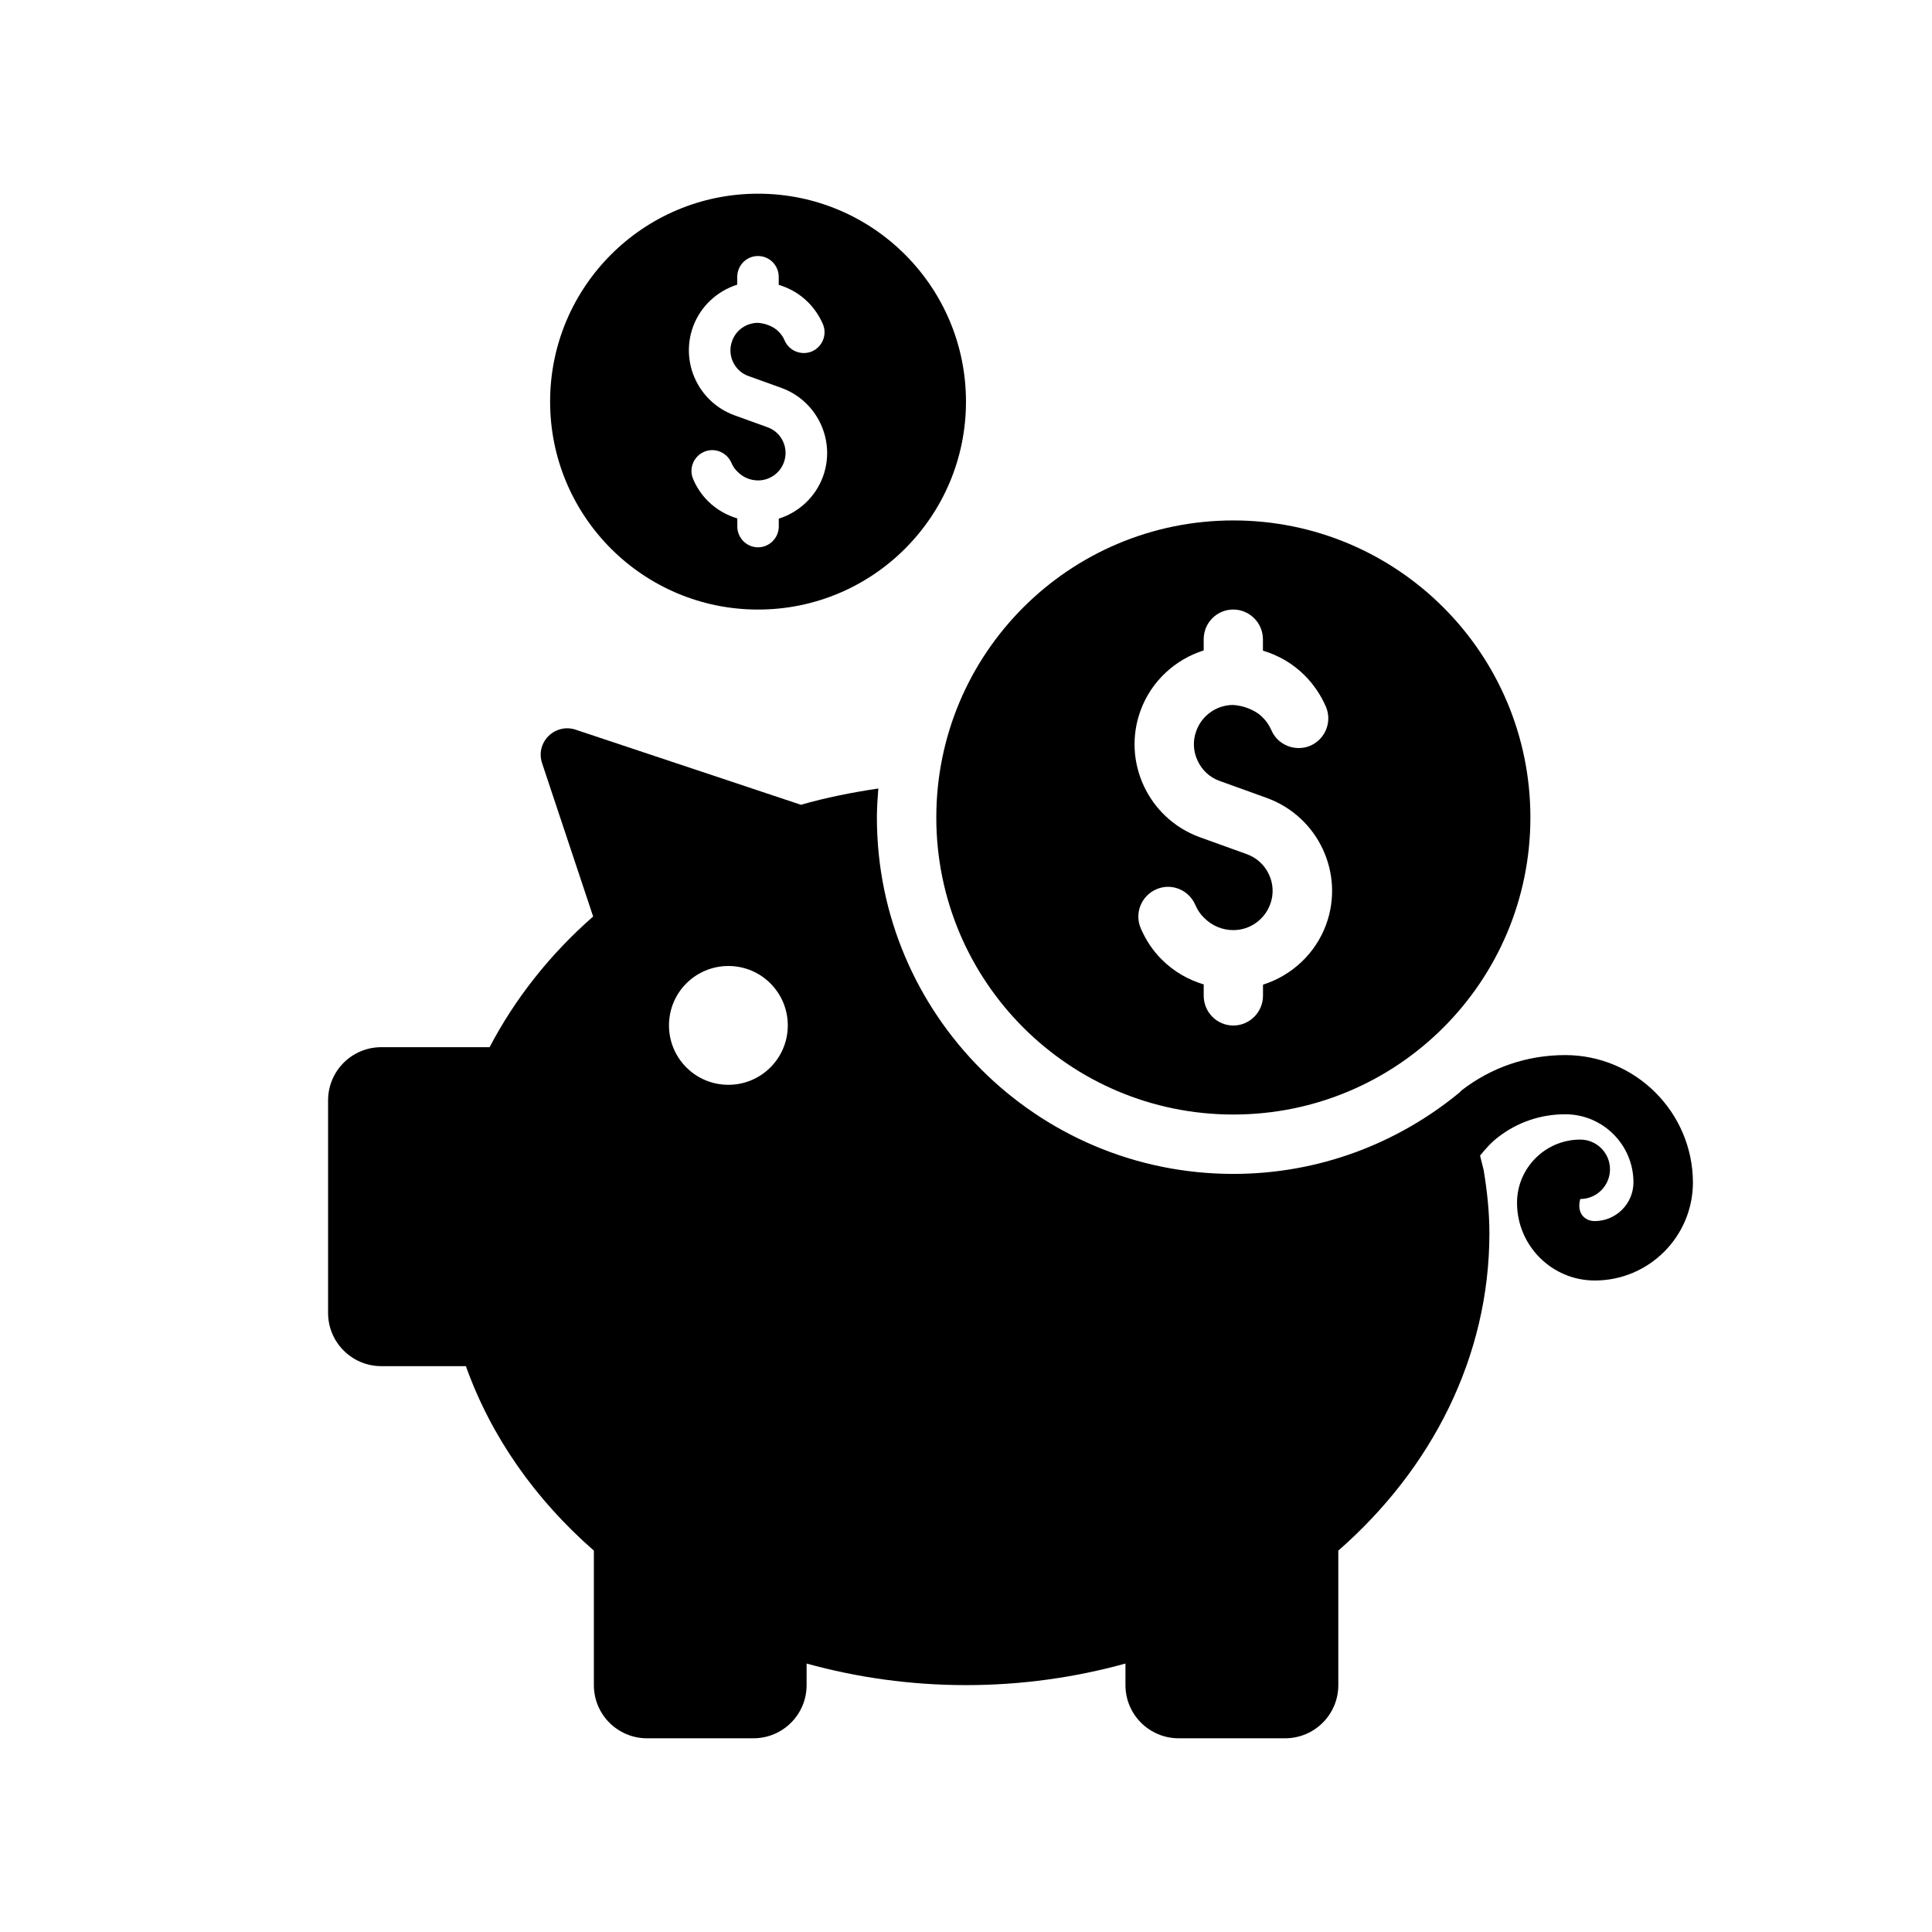
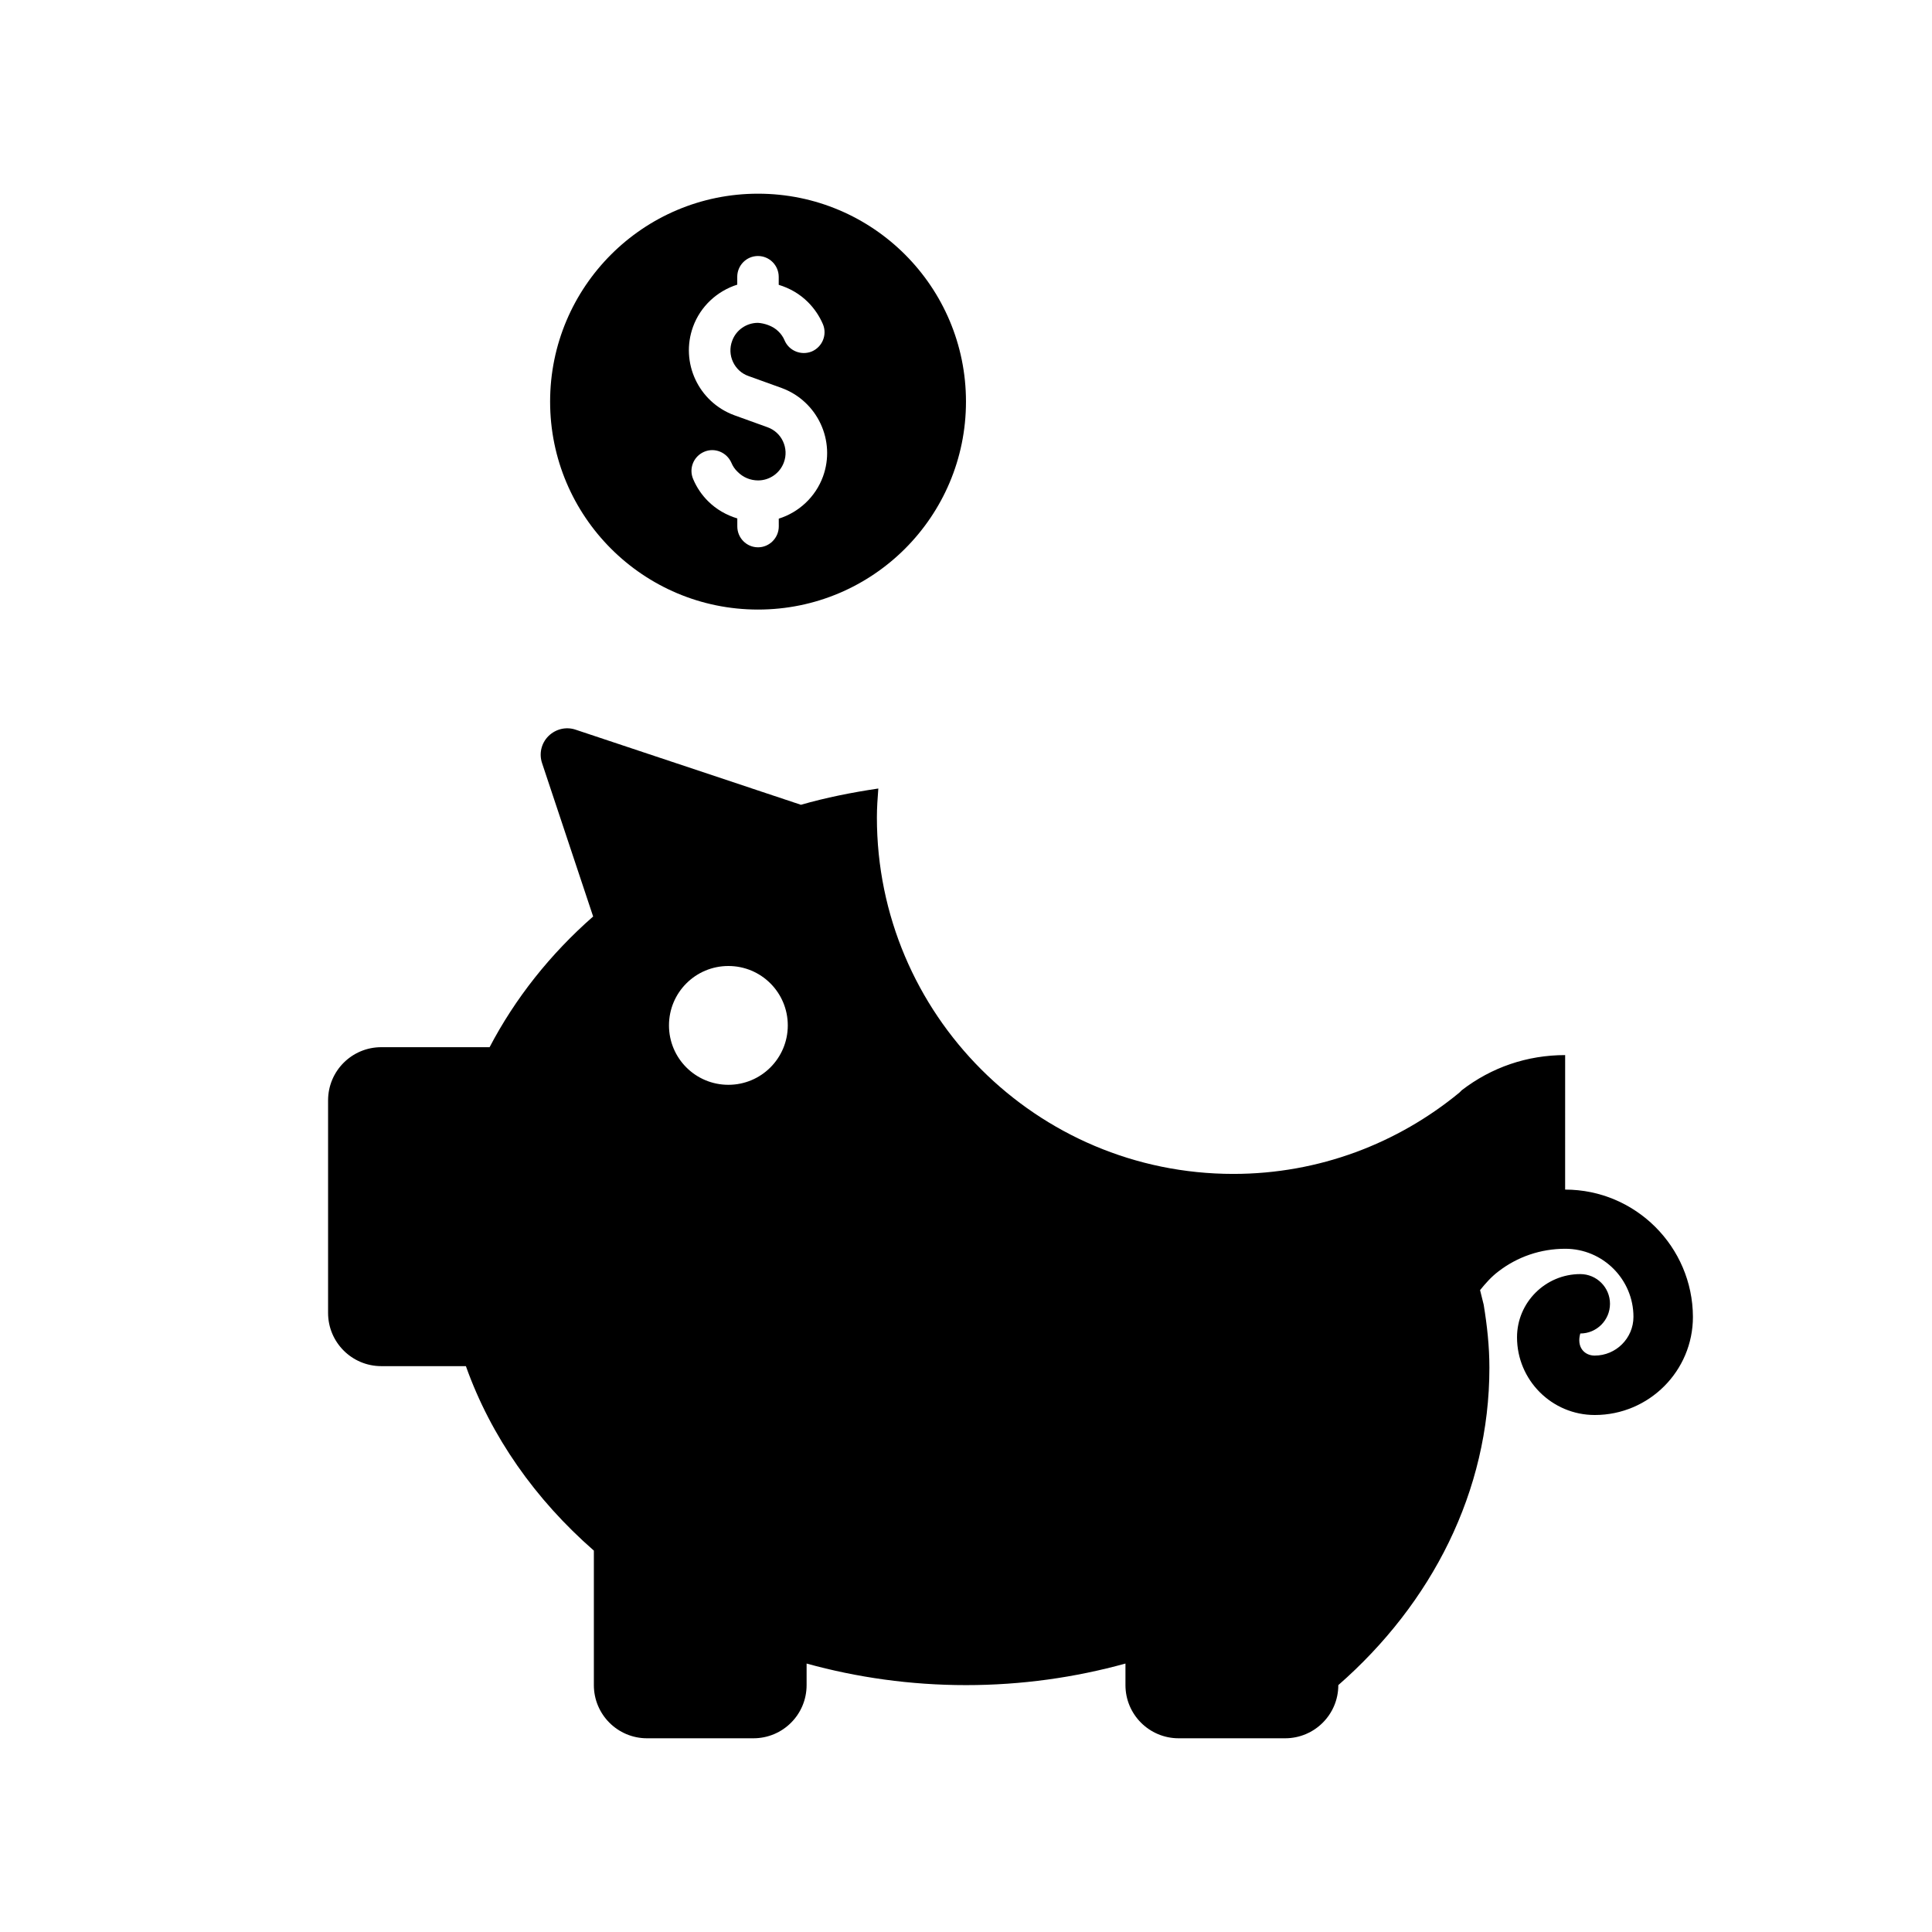
<svg xmlns="http://www.w3.org/2000/svg" fill="#000000" width="800px" height="800px" version="1.1" viewBox="144 144 512 512">
  <g>
-     <path d="m558.78 423.61c-10.043 0-19.508 3.227-27.426 9.336-0.234 0.203-0.379 0.441-0.629 0.629-16.297 13.402-37.125 21.523-59.875 21.523-52.176 0-94.465-42.32-94.465-94.465 0-2.598 0.188-5.133 0.379-7.668-7.008 1.039-13.887 2.41-20.516 4.312l-59.688-19.898c-2.535-0.867-5.305-0.188-7.211 1.684-1.906 1.891-2.551 4.676-1.684 7.211l13.523 40.605c-11.398 9.996-20.672 21.711-27.441 34.637h-28.699c-7.793 0-14.105 6.297-14.105 14.105v56.316c0 7.777 6.297 14.105 14.105 14.105h22.418c6.644 18.672 18.422 35.359 33.914 48.887v35.645c0 7.777 6.297 14.09 14.09 14.09h28.184c7.809 0 14.105-6.297 14.105-14.09v-5.715c13.336 3.684 27.488 5.715 42.258 5.715 14.754 0 28.906-2.031 42.242-5.715v5.715c0 7.777 6.297 14.09 14.105 14.09h28.199c7.793 0 14.105-6.297 14.105-14.09v-35.645c24.719-21.617 40.039-51.309 40.039-84.121 0-5.668-0.613-11.211-1.512-16.688l-0.961-3.871c1.449-1.793 2.977-3.512 4.785-4.894 5.133-3.969 11.289-6.062 17.805-6.062 9.98 0 18.059 8.125 18.059 18.043 0 5.652-4.613 10.266-10.281 10.266-2.66 0-4.848-2.172-3.809-5.856 4.344 0 7.871-3.527 7.871-7.871s-3.527-7.871-7.871-7.871c-9.242 0-16.766 7.527-16.766 16.75 0 11.352 9.227 20.594 20.609 20.594 14.359 0 26.008-11.652 26.008-26.008-0.066-18.566-15.211-33.73-33.867-33.73zm-221.75 7.875c-8.707 0-15.742-7.039-15.742-15.742 0-8.707 7.039-15.742 15.742-15.742 8.707 0 15.742 7.039 15.742 15.742s-7.035 15.742-15.742 15.742z" />
-     <path d="m470.85 439.36c43.516 0 78.719-35.266 78.719-78.719s-35.203-78.719-78.719-78.719-78.719 35.266-78.719 78.719c-0.004 43.453 35.203 78.719 78.719 78.719zm-24.594-107.06c2.832-7.746 9.133-13.523 16.734-15.934v-2.93c-0.012-4.359 3.465-7.902 7.844-7.902 4.312 0 7.856 3.543 7.856 7.902v2.992c4.125 1.242 7.902 3.402 11.051 6.551 2.379 2.379 4.312 5.227 5.668 8.375 1.668 4-0.234 8.613-4.234 10.297-3.984 1.637-8.613-0.219-10.281-4.219-0.551-1.242-1.324-2.379-2.297-3.32-2.094-2.156-5.449-3.148-7.793-3.289-4.375 0-8.281 2.754-9.762 6.848-0.992 2.598-0.836 5.449 0.332 7.918 1.164 2.519 3.227 4.441 5.84 5.367l12.578 4.535c13.586 4.992 20.578 19.98 15.648 33.52-2.852 7.746-9.133 13.523-16.734 15.934v2.926c0 4.359-3.559 7.902-7.856 7.902-4.359 0-7.856-3.543-7.856-7.902v-2.992c-4.141-1.242-7.902-3.402-11.051-6.535-2.363-2.312-4.266-5.164-5.621-8.312-1.73-4 0.109-8.613 4.109-10.359 4-1.762 8.613 0.141 10.344 4.141 0.551 1.309 1.324 2.457 2.297 3.387 2.094 2.141 4.863 3.289 7.777 3.289 4.359 0 8.266-2.754 9.762-6.848 0.977-2.598 0.836-5.449-0.332-7.918-1.164-2.519-3.289-4.441-5.871-5.367l-12.578-4.535c-13.527-4.992-20.516-19.996-15.574-33.52z" />
+     <path d="m558.78 423.61c-10.043 0-19.508 3.227-27.426 9.336-0.234 0.203-0.379 0.441-0.629 0.629-16.297 13.402-37.125 21.523-59.875 21.523-52.176 0-94.465-42.32-94.465-94.465 0-2.598 0.188-5.133 0.379-7.668-7.008 1.039-13.887 2.41-20.516 4.312l-59.688-19.898c-2.535-0.867-5.305-0.188-7.211 1.684-1.906 1.891-2.551 4.676-1.684 7.211l13.523 40.605c-11.398 9.996-20.672 21.711-27.441 34.637h-28.699c-7.793 0-14.105 6.297-14.105 14.105v56.316c0 7.777 6.297 14.105 14.105 14.105h22.418c6.644 18.672 18.422 35.359 33.914 48.887v35.645c0 7.777 6.297 14.09 14.09 14.09h28.184c7.809 0 14.105-6.297 14.105-14.09v-5.715c13.336 3.684 27.488 5.715 42.258 5.715 14.754 0 28.906-2.031 42.242-5.715v5.715c0 7.777 6.297 14.09 14.105 14.09h28.199c7.793 0 14.105-6.297 14.105-14.09c24.719-21.617 40.039-51.309 40.039-84.121 0-5.668-0.613-11.211-1.512-16.688l-0.961-3.871c1.449-1.793 2.977-3.512 4.785-4.894 5.133-3.969 11.289-6.062 17.805-6.062 9.98 0 18.059 8.125 18.059 18.043 0 5.652-4.613 10.266-10.281 10.266-2.66 0-4.848-2.172-3.809-5.856 4.344 0 7.871-3.527 7.871-7.871s-3.527-7.871-7.871-7.871c-9.242 0-16.766 7.527-16.766 16.75 0 11.352 9.227 20.594 20.609 20.594 14.359 0 26.008-11.652 26.008-26.008-0.066-18.566-15.211-33.73-33.867-33.73zm-221.75 7.875c-8.707 0-15.742-7.039-15.742-15.742 0-8.707 7.039-15.742 15.742-15.742 8.707 0 15.742 7.039 15.742 15.742s-7.035 15.742-15.742 15.742z" />
    <path d="m344.89 305.54c30.449 0 55.105-24.688 55.105-55.105 0-30.418-24.656-55.105-55.105-55.105s-55.105 24.688-55.105 55.105c0 30.418 24.656 55.105 55.105 55.105zm-17.223-74.957c1.969-5.414 6.391-9.461 11.715-11.148l-0.004-2.062c0-3.039 2.441-5.527 5.496-5.527 3.023 0 5.496 2.473 5.496 5.527v2.109c2.894 0.883 5.539 2.379 7.746 4.582 1.668 1.668 3.023 3.652 3.969 5.856 1.18 2.801-0.156 6.031-2.961 7.227-2.785 1.133-6.031-0.156-7.211-2.961-0.363-0.883-0.914-1.668-1.605-2.332-1.465-1.512-3.824-2.203-5.449-2.297-3.07 0-5.809 1.922-6.832 4.785-0.676 1.812-0.598 3.809 0.219 5.559 0.82 1.762 2.266 3.102 4.094 3.746l8.816 3.18c9.492 3.496 14.391 13.996 10.941 23.473-1.984 5.414-6.391 9.477-11.715 11.148l0.004 2.051c0 3.039-2.473 5.543-5.496 5.543-3.055 0-5.496-2.488-5.496-5.543v-2.109c-2.898-0.883-5.543-2.379-7.746-4.566-1.652-1.637-3.008-3.621-3.938-5.824-1.227-2.801 0.062-6.031 2.867-7.258 2.801-1.227 6.031 0.109 7.258 2.914 0.379 0.914 0.93 1.715 1.621 2.363 1.465 1.496 3.402 2.297 5.449 2.297 3.055 0 5.793-1.922 6.832-4.785 0.676-1.812 0.582-3.809-0.234-5.559-0.805-1.762-2.297-3.102-4.094-3.746l-8.816-3.184c-9.496-3.496-14.375-13.996-10.926-23.457z" />
  </g>
</svg>